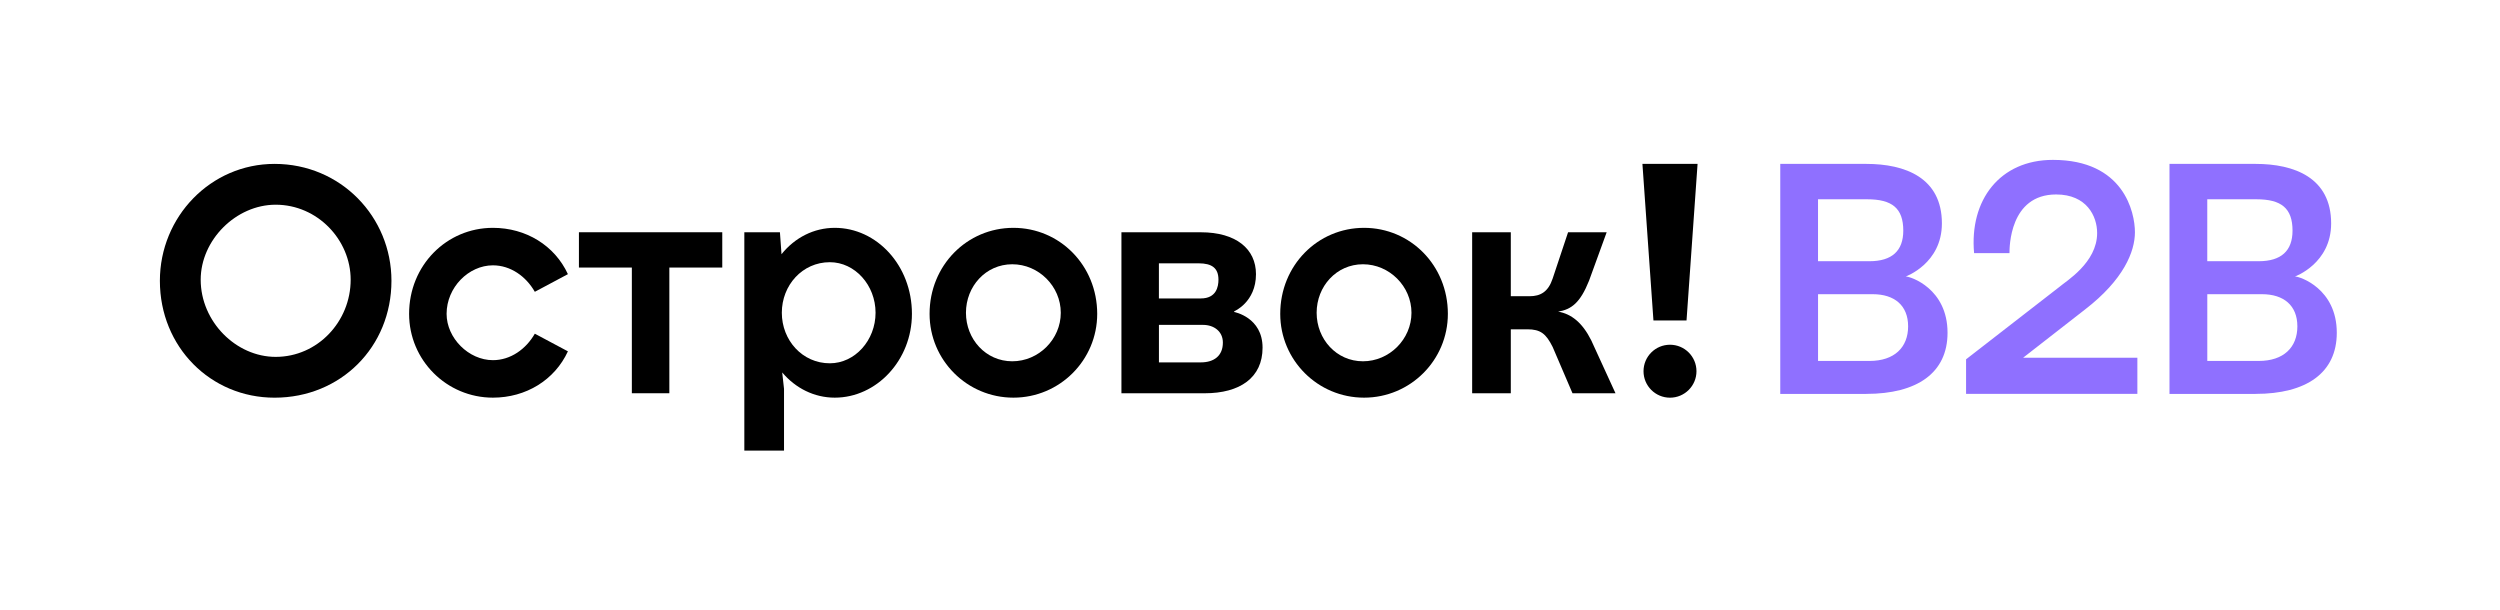
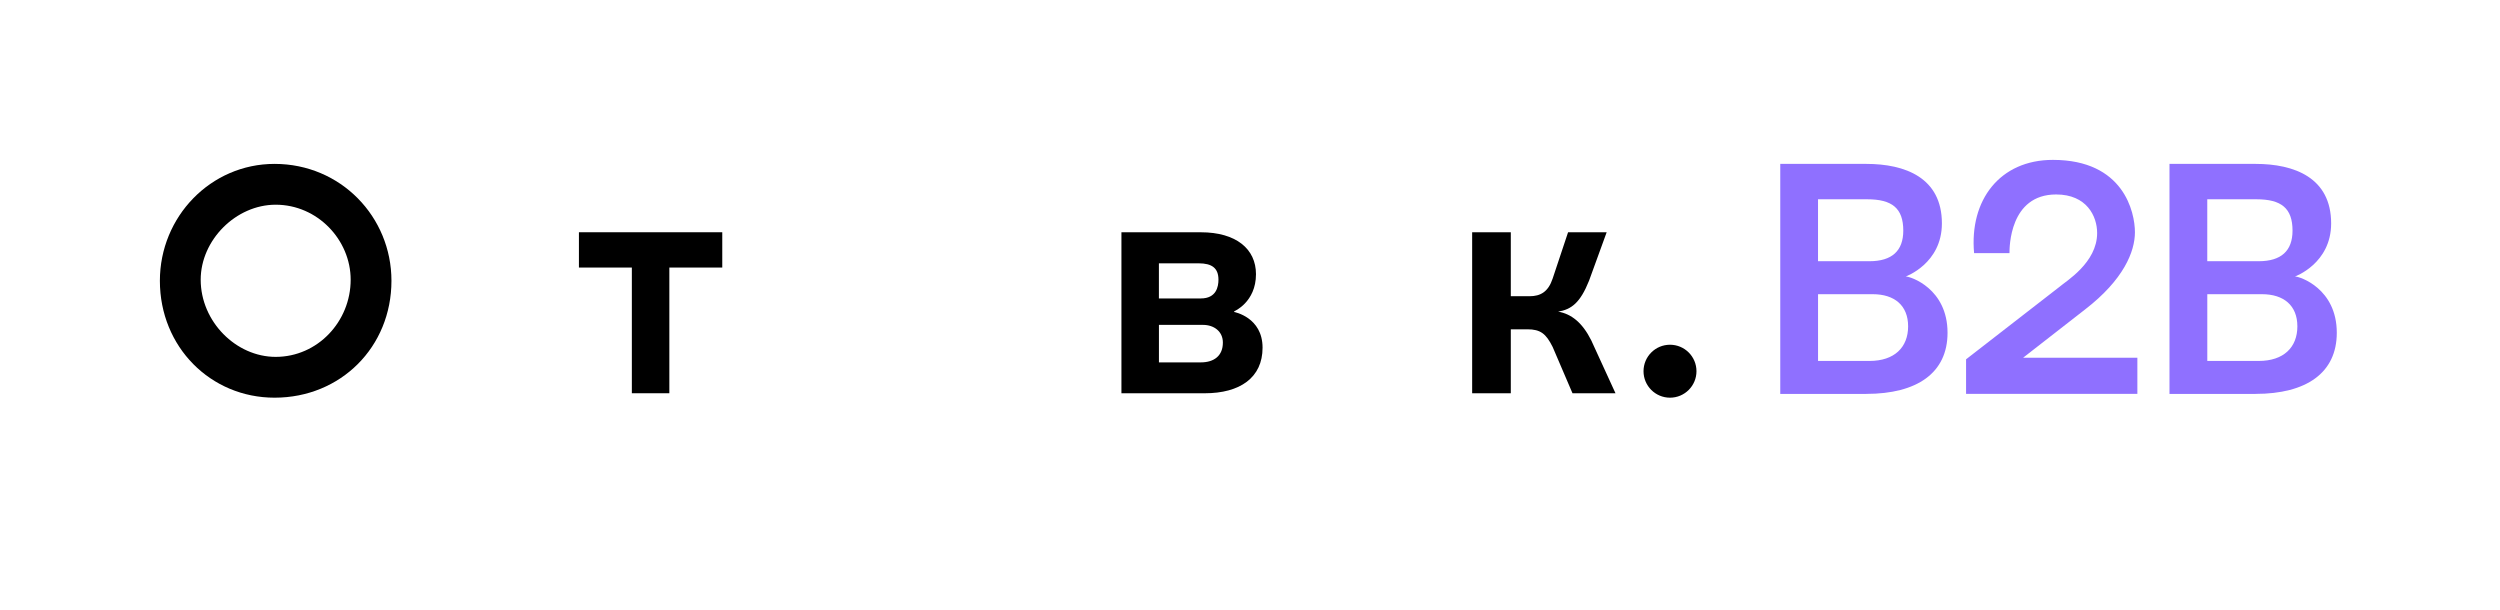
<svg xmlns="http://www.w3.org/2000/svg" width="688" height="168" viewBox="0 0 688 168" fill="none">
-   <path d="M278.886 62.701C266.139 62.701 255.82 73.019 255.82 86.37C255.82 99.117 266.139 109.435 278.886 109.435C291.633 109.435 301.951 99.117 301.951 86.37C301.944 73.019 291.626 62.701 278.886 62.701ZM278.577 99.426C271.291 99.426 265.83 93.354 265.83 86.075C265.83 78.789 271.291 72.725 278.577 72.725C285.863 72.725 291.927 78.796 291.927 86.075C291.935 93.354 285.863 99.426 278.577 99.426Z" fill="black" />
-   <path d="M375.388 62.701C362.641 62.701 352.322 73.019 352.322 86.37C352.322 99.117 362.641 109.435 375.388 109.435C388.135 109.435 398.453 99.117 398.453 86.37C398.453 73.019 388.135 62.701 375.388 62.701ZM375.086 99.426C367.8 99.426 362.339 93.354 362.339 86.075C362.339 78.789 367.8 72.725 375.086 72.725C382.372 72.725 388.437 78.796 388.437 86.075C388.437 93.354 382.365 99.426 375.086 99.426Z" fill="black" />
-   <path d="M229.723 62.701C223.983 62.701 218.75 65.387 215.07 69.957L214.636 63.915H204.84V124H215.762V107.006L215.261 102.495C218.926 106.837 224.078 109.435 229.723 109.435C241.256 109.435 250.963 99.117 250.963 86.37C250.963 73.019 241.256 62.701 229.723 62.701ZM228.369 99.978C220.818 99.978 215.158 93.656 215.158 86.068C215.158 78.48 220.818 72.158 228.369 72.158C235.287 72.158 240.954 78.48 240.954 86.068C240.954 93.656 235.287 99.978 228.369 99.978Z" fill="black" />
-   <path d="M135.651 73.019C140.509 73.019 144.755 76.051 147.184 80.305L156.288 75.448C152.645 67.558 144.755 62.701 135.651 62.701C122.904 62.701 112.586 73.019 112.586 86.37C112.586 99.117 122.904 109.435 135.651 109.435C144.755 109.435 152.645 104.578 156.288 96.688L147.184 91.831C144.755 96.077 140.509 99.117 135.651 99.117C128.976 99.117 122.904 93.045 122.904 86.37C122.904 79.091 128.969 73.019 135.651 73.019Z" fill="black" />
  <path d="M159.32 73.63H173.885V108.221H184.204V73.63H198.769V63.915H159.32V73.63Z" fill="black" />
  <path d="M75.559 45.104C57.954 45.104 44 59.669 44 77.273C44 95.481 57.962 109.443 75.559 109.443C93.767 109.443 107.728 95.481 107.728 77.273C107.728 59.669 93.767 45.104 75.559 45.104ZM75.868 98.212C64.946 98.212 55.231 88.504 55.231 76.972C55.231 66.05 64.939 56.335 75.868 56.335C87.4 56.335 96.504 66.043 96.504 76.972C96.504 88.497 87.4 98.212 75.868 98.212Z" fill="black" />
  <path d="M459.583 109.444C463.607 109.444 466.869 106.182 466.869 102.158C466.869 98.133 463.607 94.871 459.583 94.871C455.559 94.871 452.297 98.133 452.297 102.158C452.297 106.182 455.559 109.444 459.583 109.444Z" fill="black" />
-   <path d="M464.132 88.195L467.171 45.104H451.996L455.028 88.195H464.132Z" fill="black" />
  <path d="M428.798 85.766C432.441 85.163 434.87 83.337 437.299 77.266L442.156 63.915H431.536L427.29 76.662C426.075 80.305 423.963 81.52 420.931 81.52H415.772V63.915H405.137V108.221H415.772V90.624H420.32C423.963 90.624 425.464 91.838 427.29 95.481L432.751 108.228H444.585L437.91 93.663C435.474 88.798 432.441 86.377 428.798 85.766Z" fill="black" />
  <path d="M339.648 85.862V85.671C339.648 85.671 345.646 83.161 345.646 75.455C345.646 68.515 340.185 63.923 330.47 63.923H308.619V108.228H331.53C341.238 108.228 347.457 103.938 347.457 95.68C347.464 87.29 339.648 85.862 339.648 85.862ZM318.938 72.467H329.859C333.502 72.467 335.32 73.755 335.32 76.979C335.32 78.915 334.717 82.131 330.463 82.131H318.93V72.467H318.938ZM330.47 99.728H318.938V89.409H331.074C334.106 89.409 336.535 91.227 336.535 94.267C336.542 97.903 334.113 99.728 330.47 99.728Z" fill="black" />
  <path d="M620.733 108.398C634.679 108.398 643.084 102.643 643.084 91.581C643.084 79.408 632.906 76.088 631.574 76.088C631.574 76.088 641.531 72.549 641.531 61.479C641.531 48.865 631.353 45.104 620.725 45.104H597.042V108.405H620.733V108.398ZM607.448 54.841H620.946C627.805 54.841 630.904 57.277 630.904 63.474C630.904 69.008 627.805 71.886 621.608 71.886H607.441V54.841H607.448ZM622.499 80.961C628.475 80.961 632.236 84.059 632.236 89.814C632.236 95.57 628.475 99.331 621.616 99.331H607.448V80.961H622.499ZM588.195 98.44H556.769L573.814 85.163C584.434 76.972 587.533 69.229 587.533 63.916C587.533 58.381 584.434 44 564.96 44C550.351 44 541.946 55.069 543.271 69.671H553.008C553.008 68.118 553.008 53.516 565.844 53.516C574.256 53.516 577.133 59.492 577.133 64.136C577.133 72.328 568.5 77.413 566.734 78.966L541.063 98.882V108.398H588.203V98.44H588.195ZM513.611 108.398C527.558 108.398 535.963 102.643 535.963 91.581C535.963 79.408 525.784 76.088 524.452 76.088C524.452 76.088 534.41 72.549 534.41 61.479C534.41 48.865 524.232 45.104 513.604 45.104H489.928V108.405H513.611V108.398ZM500.327 54.841H513.825C520.684 54.841 523.783 57.277 523.783 63.474C523.783 69.008 520.684 71.886 514.487 71.886H500.32V54.841H500.327ZM515.378 80.961C521.354 80.961 525.115 84.059 525.115 89.814C525.115 95.57 521.354 99.331 514.495 99.331H500.327V80.961H515.378Z" fill="#8F70FF" />
</svg>